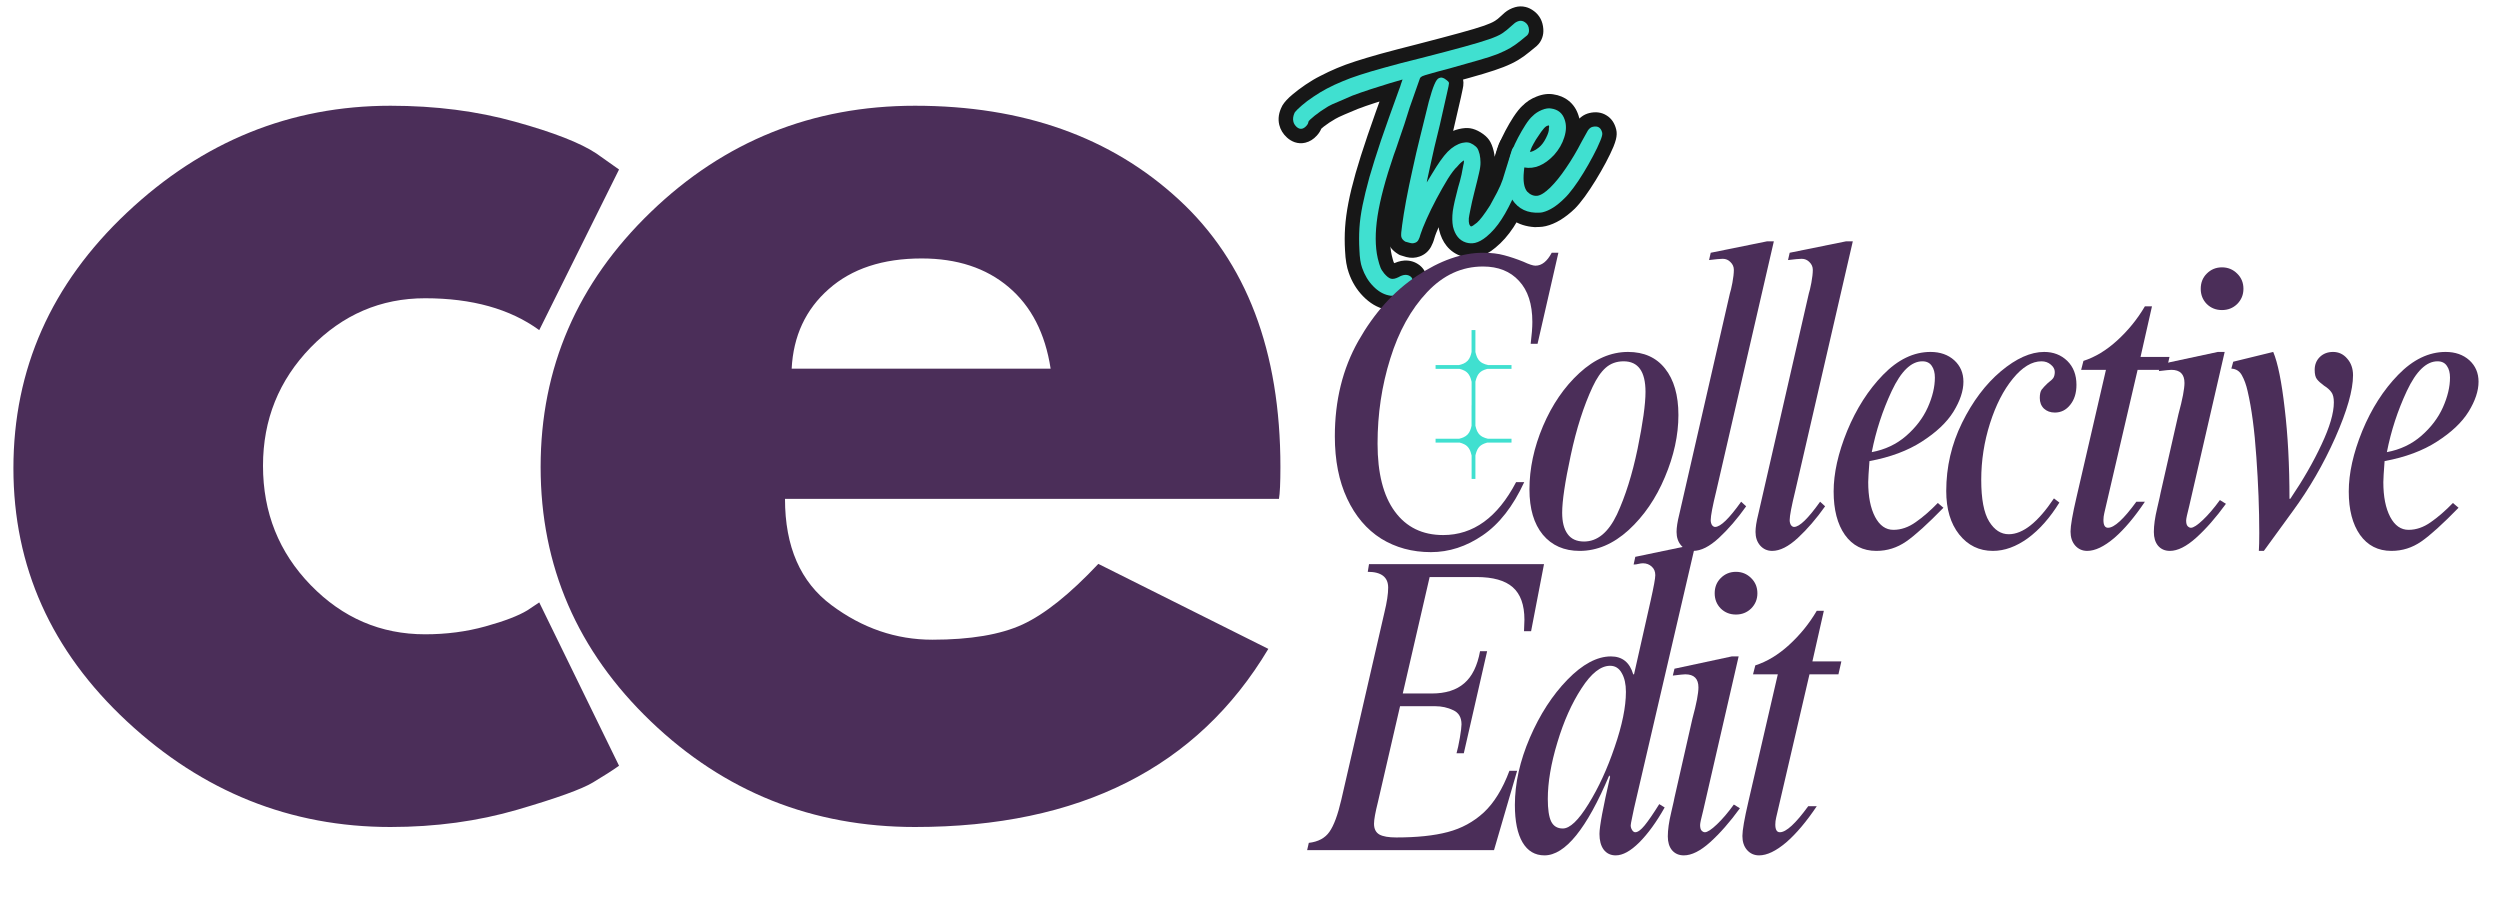
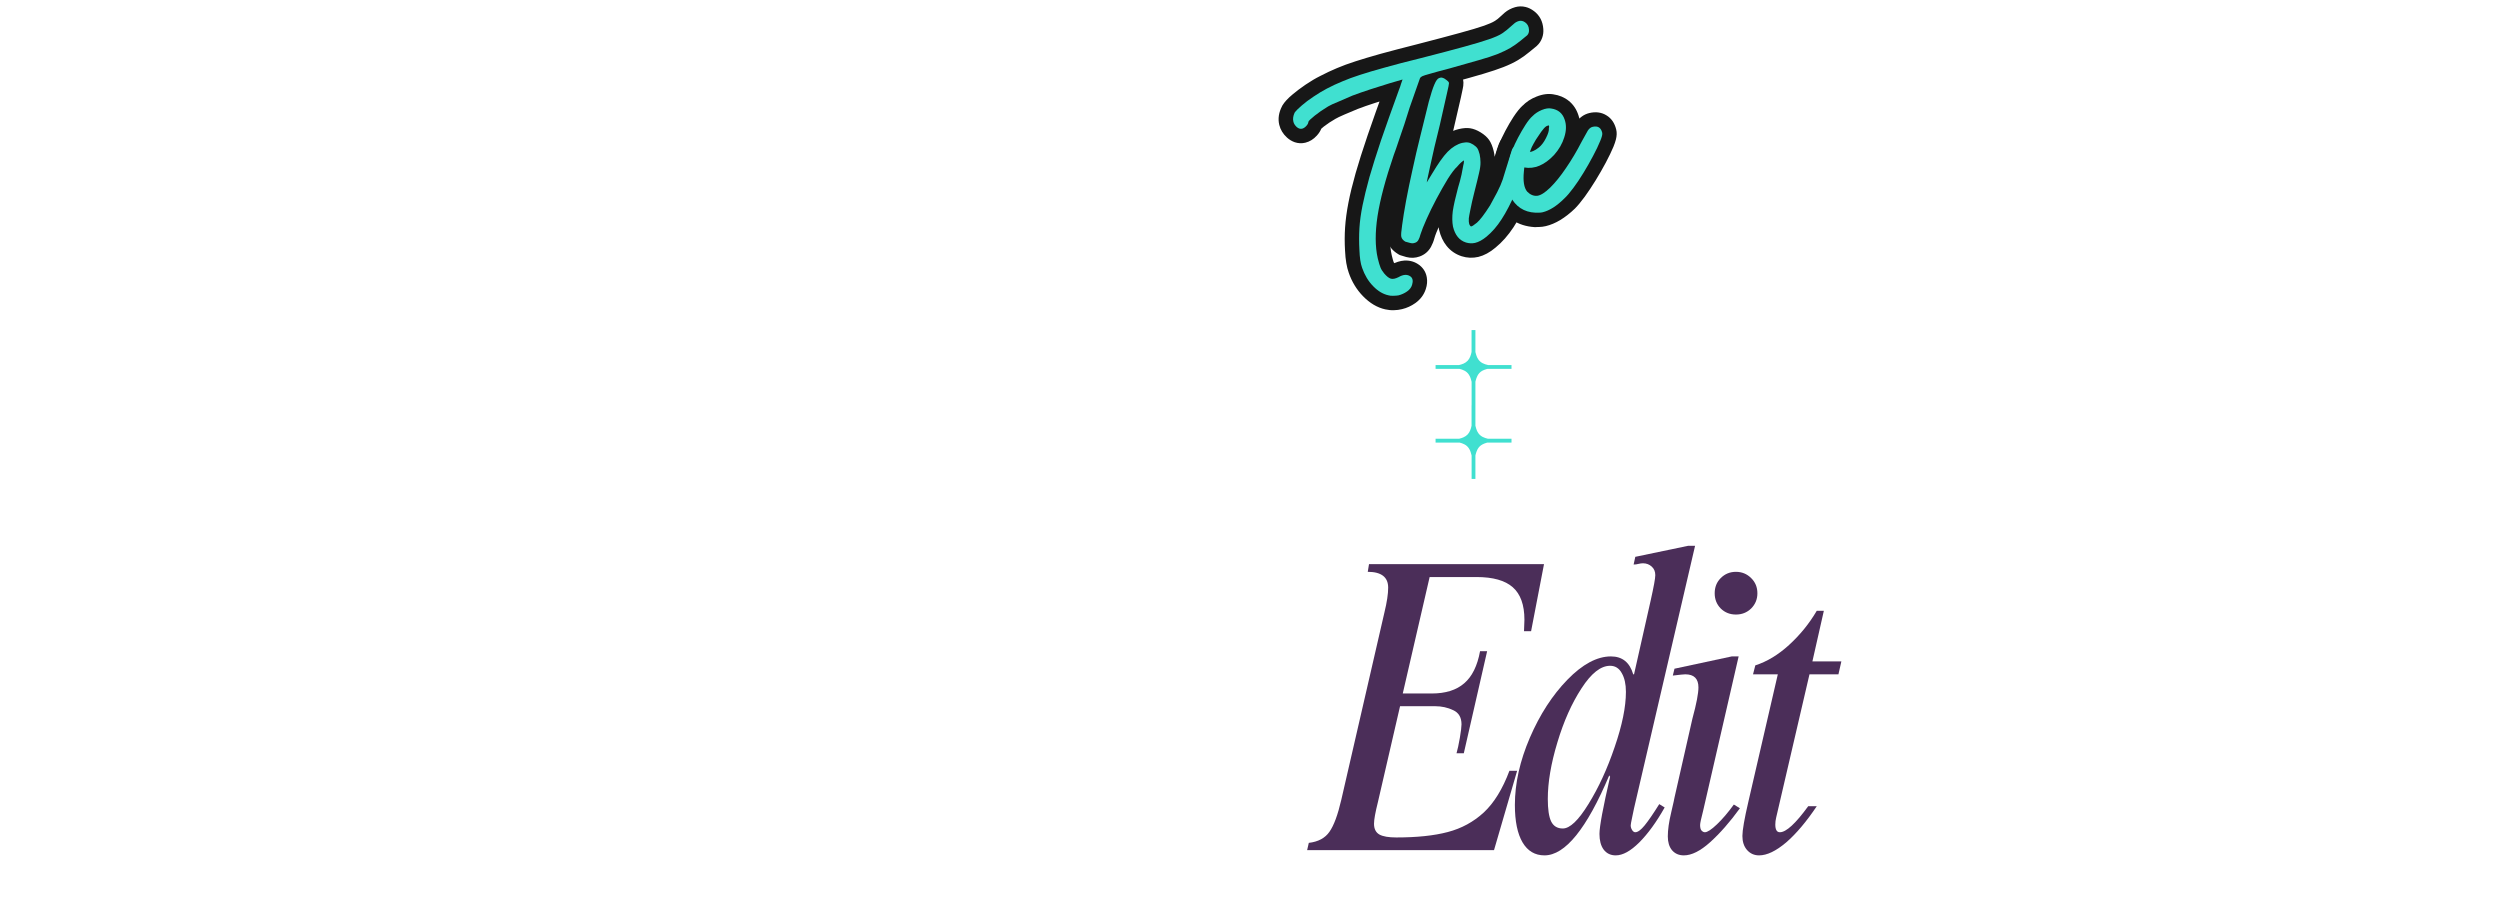
<svg xmlns="http://www.w3.org/2000/svg" width="250" zoomAndPan="magnify" viewBox="0 0 187.5 67.5" height="90" preserveAspectRatio="xMidYMid meet" version="1.0">
  <defs>
    <g />
    <clipPath id="aa0460ada7">
      <rect x="0" width="32" y="0" height="29" />
    </clipPath>
    <clipPath id="264ca43cae">
-       <path d="M 98 17 L 186.562 17 L 186.562 51 L 98 51 Z M 98 17 " clip-rule="nonzero" />
-     </clipPath>
+       </clipPath>
    <clipPath id="3de3deef68">
      <rect x="0" width="89" y="0" height="34" />
    </clipPath>
    <clipPath id="65240615b3">
-       <path d="M 0.441 0 L 97 0 L 97 67.004 L 0.441 67.004 Z M 0.441 0 " clip-rule="nonzero" />
-     </clipPath>
+       </clipPath>
    <clipPath id="a9e08a9361">
      <path d="M 40 7 L 96.688 7 L 96.688 63 L 40 63 Z M 40 7 " clip-rule="nonzero" />
    </clipPath>
    <clipPath id="911ab74c76">
      <rect x="0" width="97" y="0" height="68" />
    </clipPath>
    <clipPath id="1ae1ff43ae">
      <path d="M 107.41 24.754 L 113.363 24.754 L 113.363 35.922 L 107.41 35.922 Z M 107.41 24.754 " clip-rule="nonzero" />
    </clipPath>
    <clipPath id="57380d3a28">
      <path d="M 97 40 L 139 40 L 139 67.004 L 97 67.004 Z M 97 40 " clip-rule="nonzero" />
    </clipPath>
    <clipPath id="7773c5fe12">
      <path d="M 16 0.738 L 31 0.738 L 31 25 L 16 25 Z M 16 0.738 " clip-rule="nonzero" />
    </clipPath>
    <clipPath id="52f3cf8647">
      <path d="M 33 5 L 41.379 5 L 41.379 25 L 33 25 Z M 33 5 " clip-rule="nonzero" />
    </clipPath>
    <clipPath id="9e8adf4dfa">
      <rect x="0" width="42" y="0" height="28" />
    </clipPath>
  </defs>
  <g transform="matrix(1, 0, 0, 1, 93, 0)">
    <g clip-path="url(#aa0460ada7)">
      <g fill="#171717" fill-opacity="1">
        <g transform="translate(6.347, 19.839)">
          <g>
            <path d="M 15.691 -19.016 C 16.125 -18.691 16.363 -18.238 16.402 -17.66 C 16.418 -17.43 16.391 -17.211 16.316 -17.004 C 16.234 -16.77 16.102 -16.57 15.918 -16.402 L 15.895 -16.379 L 15.359 -15.941 C 15.09 -15.715 14.805 -15.512 14.504 -15.332 C 14.199 -15.148 13.832 -14.973 13.402 -14.805 C 13 -14.648 12.496 -14.48 11.883 -14.297 C 11.289 -14.121 10.539 -13.91 9.633 -13.664 C 8.984 -13.492 8.516 -13.367 8.219 -13.285 C 7.977 -13.215 7.836 -13.172 7.801 -13.156 C 7.906 -13.203 7.996 -13.293 8.078 -13.426 L 7.16 -13.988 L 8.148 -13.559 C 8.133 -13.523 8.051 -13.301 7.91 -12.895 C 7.762 -12.469 7.594 -11.977 7.406 -11.418 L 7 -10.203 L 6.57 -8.914 C 6.426 -8.492 6.301 -8.137 6.195 -7.848 L 5.184 -8.223 L 6.207 -7.879 C 5.617 -6.129 5.227 -4.664 5.043 -3.484 C 4.867 -2.375 4.863 -1.449 5.031 -0.703 C 5.098 -0.43 5.145 -0.258 5.176 -0.18 C 5.184 -0.156 5.223 -0.105 5.285 -0.031 C 5.328 0.02 5.367 0.055 5.398 0.078 C 5.375 0.062 5.332 0.043 5.277 0.027 C 5.184 0 5.098 -0.008 5.02 0.008 C 5.016 0.008 5.008 0.008 5.004 0.008 C 5.016 0.004 5.031 0 5.051 -0.012 L 5.523 0.957 L 4.992 0.02 C 5.328 -0.172 5.66 -0.277 5.98 -0.297 C 6.402 -0.32 6.777 -0.207 7.109 0.043 L 7.148 0.074 C 7.43 0.309 7.605 0.609 7.664 0.973 C 7.711 1.246 7.688 1.539 7.586 1.844 C 7.449 2.266 7.188 2.617 6.805 2.891 C 6.496 3.109 6.164 3.262 5.801 3.348 C 5.609 3.395 5.406 3.422 5.199 3.426 C 4.977 3.434 4.758 3.41 4.547 3.363 C 3.945 3.23 3.387 2.898 2.871 2.367 C 2.395 1.875 2.039 1.289 1.805 0.605 L 2.824 0.254 L 1.812 0.625 C 1.656 0.199 1.562 -0.359 1.531 -1.043 C 1.496 -1.629 1.496 -2.211 1.535 -2.785 C 1.574 -3.355 1.656 -3.977 1.785 -4.637 C 1.91 -5.289 2.09 -6.023 2.324 -6.848 C 2.555 -7.656 2.855 -8.602 3.223 -9.684 C 3.59 -10.754 4.039 -12.02 4.566 -13.473 L 4.574 -13.496 L 4.586 -13.52 C 4.641 -13.656 4.688 -13.773 4.715 -13.871 C 4.754 -14.004 4.789 -14.109 4.812 -14.188 L 5.84 -13.863 L 6.09 -12.816 C 5.91 -12.773 5.609 -12.688 5.184 -12.559 C 4.742 -12.426 4.273 -12.277 3.77 -12.117 C 3.277 -11.957 2.852 -11.809 2.484 -11.668 C 2.168 -11.539 1.836 -11.398 1.48 -11.246 C 1.156 -11.105 0.934 -11 0.812 -10.926 C 0.469 -10.73 0.176 -10.535 -0.07 -10.34 C -0.191 -10.242 -0.281 -10.168 -0.34 -10.109 C -0.352 -10.102 -0.359 -10.094 -0.363 -10.09 C -0.324 -10.133 -0.289 -10.191 -0.258 -10.258 L -1.234 -10.715 L -0.16 -10.816 C -0.121 -10.406 -0.262 -10.023 -0.582 -9.672 C -0.836 -9.391 -1.125 -9.215 -1.445 -9.137 C -1.715 -9.07 -1.98 -9.086 -2.242 -9.172 C -2.449 -9.246 -2.645 -9.359 -2.824 -9.523 C -3.121 -9.793 -3.312 -10.109 -3.402 -10.473 C -3.512 -10.934 -3.441 -11.402 -3.191 -11.879 L -3.176 -11.914 L -3.156 -11.945 C -3.004 -12.195 -2.754 -12.465 -2.406 -12.754 C -2.121 -12.996 -1.797 -13.238 -1.438 -13.484 C -1.062 -13.738 -0.691 -13.961 -0.32 -14.145 C 0.094 -14.359 0.508 -14.555 0.918 -14.727 C 1.328 -14.902 1.797 -15.074 2.32 -15.242 C 2.832 -15.41 3.461 -15.594 4.207 -15.805 C 4.949 -16.008 5.871 -16.25 6.98 -16.531 C 8.309 -16.875 9.371 -17.156 10.164 -17.375 C 10.938 -17.586 11.539 -17.766 11.965 -17.914 C 12.332 -18.047 12.598 -18.16 12.762 -18.266 C 12.926 -18.367 13.066 -18.48 13.191 -18.605 C 13.277 -18.691 13.383 -18.785 13.508 -18.891 C 13.73 -19.078 13.992 -19.215 14.289 -19.301 C 14.547 -19.375 14.809 -19.379 15.07 -19.316 C 15.293 -19.262 15.5 -19.16 15.699 -19.008 Z M 14.395 -17.293 C 14.434 -17.262 14.492 -17.238 14.559 -17.223 C 14.668 -17.195 14.773 -17.199 14.883 -17.227 C 14.875 -17.227 14.871 -17.223 14.867 -17.223 C 14.875 -17.227 14.883 -17.234 14.895 -17.242 C 14.809 -17.172 14.754 -17.121 14.727 -17.094 C 14.484 -16.852 14.215 -16.633 13.914 -16.445 C 13.613 -16.254 13.199 -16.066 12.672 -15.883 C 12.203 -15.719 11.555 -15.523 10.734 -15.297 C 9.93 -15.078 8.855 -14.793 7.508 -14.441 C 6.414 -14.164 5.508 -13.93 4.785 -13.727 C 4.066 -13.527 3.469 -13.352 2.988 -13.195 C 2.52 -13.043 2.109 -12.895 1.754 -12.742 C 1.398 -12.594 1.027 -12.418 0.641 -12.215 C 0.359 -12.074 0.07 -11.906 -0.219 -11.707 C -0.523 -11.5 -0.789 -11.297 -1.02 -11.105 C -1.188 -10.965 -1.289 -10.867 -1.32 -10.82 L -2.238 -11.383 L -1.281 -10.887 C -1.289 -10.871 -1.297 -10.855 -1.301 -10.844 C -1.301 -10.844 -1.301 -10.848 -1.297 -10.852 C -1.293 -10.887 -1.293 -10.93 -1.305 -10.973 C -1.32 -11.043 -1.344 -11.09 -1.375 -11.117 C -1.418 -11.156 -1.477 -11.188 -1.551 -11.215 C -1.68 -11.258 -1.812 -11.262 -1.945 -11.23 C -2.02 -11.215 -2.082 -11.188 -2.137 -11.152 C -2.156 -11.137 -2.172 -11.125 -2.176 -11.121 C -2.199 -11.094 -2.223 -11.059 -2.242 -11.008 C -2.297 -10.891 -2.32 -10.758 -2.305 -10.617 L -2.332 -10.91 L -2.207 -11.176 C -2.133 -11.336 -2.004 -11.504 -1.824 -11.672 C -1.719 -11.773 -1.586 -11.887 -1.414 -12.023 C -1.082 -12.289 -0.703 -12.543 -0.281 -12.781 C -0.082 -12.898 0.219 -13.047 0.625 -13.223 C 0.992 -13.383 1.355 -13.535 1.711 -13.676 C 2.113 -13.832 2.582 -13.996 3.109 -14.168 C 3.625 -14.332 4.109 -14.484 4.559 -14.621 C 5.027 -14.762 5.371 -14.859 5.59 -14.91 L 7.441 -15.352 L 6.867 -13.539 C 6.844 -13.465 6.812 -13.367 6.773 -13.238 C 6.727 -13.078 6.656 -12.895 6.574 -12.691 L 5.578 -13.105 L 6.59 -12.738 C 6.066 -11.297 5.625 -10.047 5.262 -8.988 C 4.906 -7.941 4.617 -7.031 4.395 -6.258 C 4.18 -5.496 4.012 -4.82 3.898 -4.23 C 3.789 -3.656 3.719 -3.125 3.684 -2.641 C 3.652 -2.156 3.652 -1.656 3.684 -1.133 C 3.703 -0.676 3.754 -0.336 3.836 -0.121 L 3.844 -0.098 C 3.973 0.285 4.168 0.605 4.422 0.867 C 4.633 1.09 4.84 1.223 5.039 1.266 C 5.066 1.27 5.102 1.273 5.141 1.273 C 5.199 1.27 5.254 1.266 5.301 1.254 C 5.391 1.23 5.473 1.195 5.551 1.137 C 5.559 1.133 5.562 1.129 5.566 1.125 C 5.566 1.125 5.566 1.129 5.562 1.129 C 5.551 1.145 5.543 1.16 5.539 1.18 C 5.539 1.176 5.539 1.172 5.539 1.172 C 5.539 1.18 5.539 1.188 5.535 1.195 C 5.531 1.238 5.535 1.281 5.543 1.332 C 5.57 1.492 5.645 1.625 5.773 1.73 L 6.461 0.902 L 5.809 1.762 C 5.902 1.832 6 1.863 6.109 1.855 C 6.129 1.855 6.141 1.852 6.145 1.852 C 6.121 1.859 6.094 1.871 6.055 1.895 L 6.027 1.91 L 5.996 1.926 C 5.516 2.16 5.07 2.215 4.66 2.09 C 4.316 1.988 3.977 1.742 3.637 1.355 C 3.426 1.105 3.273 0.863 3.18 0.629 C 3.105 0.449 3.023 0.164 2.93 -0.23 C 2.703 -1.246 2.699 -2.441 2.914 -3.82 C 3.121 -5.121 3.535 -6.703 4.164 -8.566 L 4.168 -8.582 L 4.176 -8.594 C 4.273 -8.863 4.391 -9.199 4.527 -9.602 L 4.957 -10.883 L 5.363 -12.098 C 5.555 -12.668 5.727 -13.172 5.879 -13.605 C 6.035 -14.059 6.133 -14.332 6.172 -14.418 L 6.203 -14.488 L 6.242 -14.551 C 6.383 -14.781 6.594 -14.965 6.875 -15.098 C 7.016 -15.168 7.27 -15.25 7.629 -15.355 C 7.941 -15.445 8.422 -15.574 9.07 -15.742 C 9.961 -15.984 10.691 -16.188 11.266 -16.359 C 11.824 -16.527 12.273 -16.68 12.621 -16.812 C 12.938 -16.938 13.195 -17.059 13.395 -17.18 C 13.598 -17.301 13.797 -17.445 13.996 -17.613 L 14.508 -18.031 L 15.191 -17.195 L 14.461 -17.988 C 14.383 -17.914 14.324 -17.828 14.285 -17.723 C 14.262 -17.648 14.25 -17.578 14.254 -17.512 C 14.254 -17.492 14.266 -17.469 14.281 -17.434 C 14.309 -17.375 14.352 -17.328 14.402 -17.289 Z M 14.395 -17.293 " />
          </g>
        </g>
      </g>
      <g fill="#171717" fill-opacity="1">
        <g transform="translate(13.849, 18.045)">
          <g>
            <path d="M 8.539 -7.367 C 8.633 -7.168 8.688 -6.934 8.691 -6.664 C 8.695 -6.492 8.684 -6.297 8.652 -6.07 C 8.602 -5.676 8.504 -5.234 8.359 -4.742 C 8.223 -4.262 8.055 -3.793 7.855 -3.328 C 7.445 -2.359 7.047 -1.586 6.668 -1.008 C 6.262 -0.391 5.809 0.121 5.312 0.527 C 4.887 0.887 4.457 1.117 4.027 1.223 C 3.605 1.32 3.188 1.305 2.77 1.172 C 2.312 1.02 1.938 0.762 1.645 0.395 C 1.383 0.07 1.195 -0.332 1.082 -0.809 L 1.074 -0.848 C 0.984 -1.297 0.973 -1.793 1.043 -2.332 C 1.102 -2.82 1.246 -3.461 1.48 -4.258 C 1.562 -4.555 1.637 -4.867 1.703 -5.188 C 1.773 -5.508 1.816 -5.727 1.836 -5.848 L 1.84 -5.895 L 1.852 -5.938 C 1.855 -5.961 1.859 -5.98 1.863 -6.004 C 1.867 -6.047 1.871 -6.086 1.875 -6.113 L 2.949 -6.02 L 3.445 -5.066 C 3.473 -5.078 3.492 -5.09 3.508 -5.102 C 3.496 -5.094 3.477 -5.078 3.457 -5.059 C 3.391 -5 3.305 -4.918 3.199 -4.809 C 3.07 -4.68 2.895 -4.426 2.664 -4.051 C 2.398 -3.625 2.129 -3.152 1.852 -2.637 C 1.574 -2.125 1.332 -1.637 1.121 -1.172 C 0.926 -0.734 0.793 -0.406 0.734 -0.188 C 0.668 0.062 0.578 0.281 0.473 0.473 C 0.277 0.82 -0.008 1.059 -0.375 1.191 C -0.699 1.309 -1.031 1.32 -1.371 1.234 C -1.535 1.191 -1.68 1.148 -1.809 1.102 L -1.906 1.062 L -1.996 1.008 C -2.434 0.742 -2.699 0.395 -2.801 -0.027 C -2.859 -0.277 -2.848 -0.711 -2.766 -1.332 C -2.695 -1.836 -2.59 -2.461 -2.449 -3.199 C -2.312 -3.934 -2.148 -4.723 -1.961 -5.574 C -1.773 -6.418 -1.578 -7.258 -1.379 -8.082 C -1.109 -9.211 -0.895 -10.082 -0.727 -10.703 C -0.547 -11.363 -0.391 -11.848 -0.258 -12.156 C -0.016 -12.703 0.316 -13.051 0.742 -13.199 L 1.094 -12.18 L 0.527 -13.094 C 0.879 -13.316 1.254 -13.363 1.645 -13.238 C 1.805 -13.188 1.945 -13.125 2.07 -13.051 L 1.508 -12.133 L 1.754 -13.18 C 1.914 -13.145 2.09 -13.059 2.285 -12.926 C 2.598 -12.711 2.797 -12.43 2.883 -12.078 C 2.914 -11.938 2.918 -11.777 2.895 -11.602 C 2.887 -11.543 2.875 -11.469 2.855 -11.379 C 2.828 -11.227 2.781 -11.016 2.719 -10.738 L 2.184 -8.426 C 2.047 -7.867 1.914 -7.312 1.789 -6.766 C 1.66 -6.219 1.551 -5.734 1.457 -5.309 C 1.363 -4.887 1.301 -4.578 1.262 -4.395 L 1.215 -4.156 L 0.16 -4.363 L -0.77 -4.906 L -0.395 -5.547 C 0.129 -6.402 0.59 -7.027 0.98 -7.426 C 1.457 -7.914 1.984 -8.227 2.555 -8.363 C 2.879 -8.441 3.16 -8.461 3.406 -8.426 C 3.66 -8.387 3.926 -8.285 4.199 -8.117 C 4.473 -7.949 4.688 -7.758 4.836 -7.547 C 4.977 -7.344 5.09 -7.07 5.176 -6.723 C 5.242 -6.438 5.277 -6.152 5.273 -5.863 C 5.27 -5.594 5.223 -5.254 5.137 -4.844 C 5.059 -4.48 4.93 -3.977 4.754 -3.324 L 3.715 -3.609 L 4.762 -3.352 C 4.648 -2.902 4.559 -2.5 4.484 -2.152 C 4.422 -1.848 4.391 -1.672 4.387 -1.629 C 4.387 -1.582 4.387 -1.543 4.387 -1.52 C 4.387 -1.543 4.375 -1.578 4.359 -1.621 C 4.355 -1.633 4.348 -1.648 4.332 -1.672 C 4.258 -1.793 4.156 -1.895 4.023 -1.977 L 3.461 -1.059 L 3.617 -2.125 C 3.449 -2.148 3.293 -2.133 3.148 -2.078 C 3.113 -2.066 3.082 -2.051 3.062 -2.039 C 3.094 -2.059 3.148 -2.102 3.227 -2.168 C 3.379 -2.301 3.629 -2.648 3.977 -3.211 C 4.133 -3.461 4.297 -3.766 4.473 -4.121 C 4.645 -4.473 4.777 -4.758 4.859 -4.973 L 5.863 -4.586 L 4.844 -4.93 C 4.879 -5.043 4.934 -5.207 5 -5.434 L 5.219 -6.18 C 5.301 -6.453 5.375 -6.691 5.441 -6.902 C 5.535 -7.18 5.613 -7.371 5.676 -7.477 L 5.699 -7.516 L 5.727 -7.551 C 5.895 -7.781 6.098 -7.957 6.332 -8.078 C 6.586 -8.211 6.855 -8.27 7.148 -8.262 L 7.188 -8.262 C 7.469 -8.242 7.727 -8.16 7.961 -8.008 C 8.168 -7.871 8.344 -7.691 8.484 -7.461 L 8.516 -7.414 Z M 6.602 -6.422 L 7.57 -6.895 L 6.656 -6.324 C 6.684 -6.281 6.727 -6.242 6.785 -6.203 C 6.867 -6.148 6.957 -6.117 7.051 -6.113 L 7.121 -7.188 L 7.094 -6.109 C 7.172 -6.109 7.25 -6.129 7.328 -6.168 C 7.387 -6.199 7.434 -6.234 7.461 -6.277 L 6.594 -6.914 L 7.512 -6.352 C 7.535 -6.387 7.555 -6.422 7.566 -6.453 C 7.566 -6.449 7.562 -6.441 7.559 -6.43 C 7.543 -6.383 7.52 -6.316 7.488 -6.23 C 7.43 -6.043 7.359 -5.82 7.285 -5.566 L 7.062 -4.812 C 6.988 -4.566 6.93 -4.379 6.887 -4.246 L 6.871 -4.199 C 6.762 -3.922 6.605 -3.574 6.402 -3.164 C 6.199 -2.75 6 -2.391 5.812 -2.082 C 5.348 -1.328 4.953 -0.809 4.629 -0.531 C 4.469 -0.395 4.324 -0.285 4.199 -0.211 C 3.898 -0.023 3.598 0.051 3.305 0.008 L 3.086 -0.027 L 2.895 -0.141 C 2.656 -0.289 2.473 -0.523 2.348 -0.848 C 2.258 -1.082 2.219 -1.375 2.234 -1.727 C 2.242 -1.883 2.289 -2.172 2.375 -2.59 C 2.453 -2.965 2.551 -3.391 2.668 -3.867 L 2.672 -3.879 L 2.676 -3.895 C 2.844 -4.504 2.961 -4.973 3.031 -5.293 C 3.086 -5.566 3.117 -5.762 3.117 -5.887 C 3.121 -5.996 3.105 -6.105 3.078 -6.223 C 3.066 -6.281 3.051 -6.332 3.039 -6.363 C 3.047 -6.348 3.059 -6.324 3.074 -6.305 C 3.094 -6.277 3.113 -6.254 3.129 -6.242 C 3.117 -6.25 3.098 -6.266 3.074 -6.281 C 3.047 -6.297 3.027 -6.305 3.016 -6.312 C 3.035 -6.305 3.059 -6.297 3.094 -6.293 C 3.125 -6.289 3.148 -6.285 3.16 -6.289 C 3.137 -6.285 3.102 -6.277 3.059 -6.27 C 2.887 -6.227 2.707 -6.109 2.516 -5.918 C 2.238 -5.637 1.891 -5.148 1.461 -4.453 L 1.09 -3.816 L -0.898 -4.566 L -0.848 -4.816 C -0.809 -5.016 -0.742 -5.332 -0.648 -5.77 C -0.551 -6.203 -0.441 -6.699 -0.309 -7.254 C -0.18 -7.809 -0.051 -8.363 0.086 -8.91 L 0.617 -11.215 C 0.676 -11.469 0.715 -11.66 0.742 -11.793 C 0.754 -11.844 0.758 -11.883 0.762 -11.902 C 0.75 -11.809 0.758 -11.699 0.785 -11.578 C 0.832 -11.387 0.926 -11.242 1.07 -11.145 C 1.055 -11.156 1.047 -11.164 1.043 -11.164 C 1.105 -11.129 1.18 -11.102 1.266 -11.082 L 1.094 -11.121 L 0.945 -11.215 C 0.965 -11.203 0.98 -11.191 0.996 -11.188 L 0.996 -11.184 C 1.113 -11.148 1.234 -11.137 1.363 -11.156 C 1.473 -11.172 1.574 -11.207 1.664 -11.266 L 1.562 -11.203 L 1.449 -11.164 C 1.578 -11.207 1.68 -11.273 1.746 -11.359 C 1.75 -11.363 1.754 -11.367 1.758 -11.371 C 1.754 -11.371 1.754 -11.367 1.75 -11.363 C 1.742 -11.344 1.73 -11.32 1.715 -11.289 C 1.625 -11.082 1.504 -10.699 1.355 -10.141 C 1.191 -9.543 0.98 -8.688 0.715 -7.578 C 0.52 -6.766 0.328 -5.941 0.145 -5.109 C -0.039 -4.281 -0.199 -3.512 -0.336 -2.801 C -0.469 -2.098 -0.566 -1.512 -0.629 -1.043 C -0.66 -0.824 -0.68 -0.652 -0.688 -0.527 C -0.688 -0.48 -0.691 -0.449 -0.688 -0.426 C -0.691 -0.449 -0.695 -0.484 -0.707 -0.527 C -0.73 -0.633 -0.773 -0.723 -0.84 -0.793 C -0.852 -0.809 -0.867 -0.824 -0.879 -0.832 C -0.879 -0.832 -0.879 -0.836 -0.879 -0.836 C -0.879 -0.832 -0.875 -0.832 -0.871 -0.828 L -1.434 0.09 L -1.062 -0.922 C -1.004 -0.898 -0.926 -0.875 -0.836 -0.852 C -0.922 -0.875 -1.012 -0.871 -1.102 -0.836 C -1.238 -0.789 -1.34 -0.703 -1.406 -0.586 C -1.387 -0.621 -1.363 -0.68 -1.34 -0.766 C -1.25 -1.09 -1.082 -1.52 -0.84 -2.059 C -0.609 -2.57 -0.344 -3.105 -0.043 -3.66 C 0.254 -4.211 0.543 -4.715 0.828 -5.18 C 1.141 -5.691 1.418 -6.07 1.652 -6.309 C 1.797 -6.457 1.922 -6.578 2.027 -6.672 C 2.184 -6.809 2.324 -6.91 2.449 -6.977 L 4.191 -7.883 L 4.02 -5.926 C 4.016 -5.871 4.008 -5.809 4 -5.734 C 3.988 -5.641 3.973 -5.543 3.949 -5.449 L 2.898 -5.691 L 3.965 -5.535 C 3.941 -5.367 3.891 -5.102 3.812 -4.738 C 3.734 -4.379 3.645 -4.016 3.547 -3.652 C 3.348 -2.969 3.223 -2.441 3.18 -2.07 C 3.141 -1.758 3.145 -1.488 3.188 -1.266 L 2.129 -1.059 L 3.18 -1.309 C 3.238 -1.059 3.316 -0.914 3.418 -0.883 C 3.457 -0.867 3.492 -0.867 3.523 -0.875 C 3.625 -0.898 3.766 -0.988 3.949 -1.137 C 4.273 -1.406 4.582 -1.758 4.867 -2.191 C 5.176 -2.664 5.512 -3.324 5.875 -4.172 C 6.039 -4.555 6.176 -4.945 6.293 -5.344 C 6.406 -5.73 6.48 -6.066 6.516 -6.352 C 6.531 -6.469 6.539 -6.555 6.539 -6.613 C 6.539 -6.617 6.539 -6.621 6.539 -6.621 C 6.539 -6.617 6.539 -6.609 6.543 -6.598 C 6.551 -6.543 6.57 -6.484 6.602 -6.422 Z M 6.602 -6.422 " />
          </g>
        </g>
      </g>
      <g fill="#171717" fill-opacity="1">
        <g transform="translate(21.431, 16.232)">
          <g>
            <path d="M 4.77 -7.754 C 5.25 -7.867 5.68 -7.812 6.051 -7.582 C 6.426 -7.355 6.668 -7 6.785 -6.516 C 6.84 -6.293 6.832 -6.043 6.762 -5.77 C 6.723 -5.613 6.66 -5.43 6.578 -5.227 C 6.434 -4.883 6.242 -4.484 6.004 -4.035 C 5.77 -3.598 5.516 -3.152 5.242 -2.707 C 4.961 -2.254 4.691 -1.844 4.426 -1.48 C 4.141 -1.09 3.891 -0.793 3.68 -0.582 C 2.949 0.117 2.227 0.555 1.504 0.727 C 1.332 0.77 1.156 0.789 0.984 0.793 C 0.914 0.793 0.852 0.793 0.789 0.797 L 0.723 0.805 L 0.652 0.801 C 0.031 0.762 -0.52 0.586 -0.996 0.27 C -1.469 -0.047 -1.844 -0.484 -2.129 -1.047 C -2.41 -1.629 -2.531 -2.316 -2.496 -3.117 C -2.461 -3.848 -2.301 -4.598 -2.012 -5.371 C -1.895 -5.688 -1.734 -6.039 -1.531 -6.418 C -1.34 -6.785 -1.133 -7.133 -0.922 -7.461 C -0.672 -7.84 -0.438 -8.129 -0.219 -8.328 L 0.5 -7.523 L -0.277 -8.266 C 0.023 -8.582 0.383 -8.824 0.809 -8.988 C 1.281 -9.176 1.719 -9.227 2.117 -9.148 L 1.906 -8.09 L 2.051 -9.16 C 2.512 -9.094 2.906 -8.93 3.23 -8.664 C 3.566 -8.395 3.805 -8.035 3.949 -7.594 C 4.16 -6.996 4.152 -6.34 3.93 -5.625 C 3.734 -4.988 3.391 -4.402 2.902 -3.867 C 2.441 -3.371 1.953 -3.016 1.441 -2.801 C 0.875 -2.562 0.293 -2.496 -0.305 -2.602 L -0.117 -3.664 L 0.953 -3.547 L 0.922 -3.242 C 0.898 -2.992 0.898 -2.793 0.93 -2.641 C 0.938 -2.598 0.945 -2.566 0.953 -2.547 C 0.949 -2.555 0.941 -2.566 0.926 -2.582 C 0.941 -2.566 0.949 -2.559 0.949 -2.559 C 0.938 -2.566 0.926 -2.574 0.91 -2.582 C 0.863 -2.602 0.812 -2.609 0.766 -2.605 L 0.855 -1.535 L 0.711 -2.602 C 0.688 -2.598 0.672 -2.594 0.664 -2.59 C 0.68 -2.598 0.699 -2.609 0.727 -2.625 C 0.824 -2.688 0.941 -2.785 1.074 -2.922 C 1.406 -3.25 1.758 -3.691 2.133 -4.238 C 2.52 -4.809 2.891 -5.438 3.246 -6.121 C 3.473 -6.547 3.648 -6.855 3.777 -7.043 C 4.039 -7.422 4.367 -7.656 4.77 -7.754 Z M 5.27 -5.66 C 5.355 -5.68 5.426 -5.711 5.488 -5.762 C 5.52 -5.785 5.539 -5.805 5.551 -5.82 C 5.473 -5.703 5.34 -5.473 5.16 -5.129 C 4.762 -4.367 4.348 -3.668 3.914 -3.027 C 3.465 -2.367 3.023 -1.824 2.598 -1.395 C 2.047 -0.844 1.512 -0.535 1 -0.465 L 0.977 -0.465 L 0.949 -0.461 C 0.625 -0.434 0.316 -0.484 0.023 -0.617 C -0.242 -0.738 -0.477 -0.914 -0.68 -1.145 C -1.137 -1.656 -1.316 -2.434 -1.219 -3.477 L -1.062 -4.926 L 0.07 -4.723 C 0.465 -4.656 0.879 -4.855 1.312 -5.324 C 1.582 -5.617 1.77 -5.934 1.875 -6.266 C 1.953 -6.527 1.965 -6.746 1.902 -6.926 C 1.891 -6.957 1.883 -6.977 1.871 -6.992 L 1.871 -6.996 C 1.859 -7.004 1.82 -7.016 1.758 -7.023 L 1.727 -7.027 L 1.691 -7.035 C 1.711 -7.031 1.73 -7.031 1.742 -7.031 L 1.742 -7.027 C 1.707 -7.023 1.656 -7.008 1.594 -6.984 C 1.465 -6.934 1.359 -6.867 1.281 -6.781 L 1.219 -6.719 C 1.137 -6.648 1.027 -6.504 0.883 -6.285 C 0.707 -6.012 0.535 -5.719 0.371 -5.41 C 0.215 -5.113 0.094 -4.848 0.004 -4.613 C -0.203 -4.055 -0.32 -3.523 -0.344 -3.02 C -0.363 -2.582 -0.316 -2.25 -0.207 -2.02 C -0.094 -1.793 0.043 -1.629 0.199 -1.523 C 0.352 -1.422 0.543 -1.363 0.777 -1.352 L 0.715 -0.277 L 0.641 -1.352 C 0.746 -1.359 0.855 -1.363 0.969 -1.363 C 0.977 -1.363 0.988 -1.363 1 -1.367 C 1.344 -1.449 1.734 -1.703 2.172 -2.121 C 2.301 -2.25 2.473 -2.457 2.684 -2.75 C 2.918 -3.07 3.156 -3.43 3.406 -3.832 C 3.656 -4.242 3.891 -4.648 4.102 -5.047 C 4.309 -5.438 4.469 -5.77 4.586 -6.051 C 4.629 -6.156 4.66 -6.234 4.672 -6.289 C 4.672 -6.281 4.668 -6.27 4.668 -6.258 C 4.66 -6.18 4.668 -6.102 4.691 -6.016 C 4.695 -6 4.707 -5.973 4.727 -5.941 C 4.773 -5.863 4.84 -5.801 4.926 -5.746 C 5.012 -5.695 5.098 -5.664 5.188 -5.656 C 5.227 -5.652 5.254 -5.652 5.27 -5.66 Z M 1.688 -5.211 C 1.578 -5.027 1.488 -4.871 1.426 -4.738 C 1.367 -4.617 1.336 -4.543 1.324 -4.516 L 0.297 -4.84 L 0.309 -5.914 C 0.234 -5.918 0.172 -5.91 0.117 -5.895 C 0.121 -5.895 0.133 -5.898 0.156 -5.91 C 0.184 -5.922 0.238 -5.957 0.312 -6.016 C 0.391 -6.078 0.477 -6.199 0.57 -6.379 C 0.621 -6.477 0.656 -6.555 0.676 -6.613 C 0.676 -6.621 0.68 -6.625 0.68 -6.629 C 0.68 -6.629 0.68 -6.625 0.676 -6.625 C 0.676 -6.598 0.672 -6.566 0.676 -6.531 L 0.668 -6.656 L 0.684 -6.777 C 0.684 -6.781 0.684 -6.781 0.684 -6.781 C 0.684 -6.777 0.684 -6.77 0.684 -6.758 C 0.68 -6.684 0.688 -6.602 0.707 -6.52 L 0.695 -6.578 L 1.742 -6.828 L 1.992 -5.781 L 1.922 -5.766 C 1.977 -5.777 2.016 -5.793 2.043 -5.805 C 2.102 -5.836 2.137 -5.859 2.156 -5.879 C 2.125 -5.848 2.09 -5.801 2.043 -5.734 C 1.902 -5.543 1.785 -5.371 1.688 -5.211 Z M -0.148 -6.336 C -0.023 -6.543 0.125 -6.762 0.293 -6.996 C 0.547 -7.344 0.801 -7.586 1.051 -7.719 C 1.18 -7.785 1.301 -7.832 1.422 -7.859 L 2.539 -8.129 L 2.805 -7.02 C 2.844 -6.859 2.848 -6.672 2.816 -6.465 L 1.75 -6.621 L 2.824 -6.707 C 2.855 -6.32 2.742 -5.879 2.48 -5.383 C 2.246 -4.934 1.969 -4.582 1.645 -4.324 C 1.414 -4.141 1.191 -4.004 0.977 -3.918 C 0.719 -3.812 0.488 -3.758 0.289 -3.762 L -1.168 -3.777 L -0.73 -5.164 C -0.688 -5.285 -0.617 -5.453 -0.52 -5.668 C -0.422 -5.867 -0.297 -6.09 -0.148 -6.336 Z M -0.148 -6.336 " />
          </g>
        </g>
      </g>
      <g fill="#40e0d0" fill-opacity="1">
        <g transform="translate(6.347, 19.839)">
          <g>
            <path d="M 15.047 -18.156 C 15.223 -18.031 15.316 -17.844 15.328 -17.594 C 15.336 -17.426 15.289 -17.289 15.188 -17.188 L 14.672 -16.766 C 14.441 -16.578 14.195 -16.406 13.938 -16.25 C 13.688 -16.102 13.375 -15.953 13 -15.797 C 12.625 -15.648 12.145 -15.492 11.562 -15.328 C 10.988 -15.16 10.254 -14.953 9.359 -14.703 C 8.711 -14.535 8.234 -14.406 7.922 -14.312 C 7.609 -14.227 7.41 -14.164 7.328 -14.125 C 7.242 -14.082 7.188 -14.035 7.156 -13.984 C 7.133 -13.922 7.047 -13.672 6.891 -13.234 C 6.742 -12.805 6.57 -12.316 6.375 -11.766 C 6.258 -11.391 6.129 -10.977 5.984 -10.531 C 5.836 -10.094 5.691 -9.664 5.547 -9.25 C 5.41 -8.832 5.289 -8.488 5.188 -8.219 C 4.57 -6.414 4.164 -4.891 3.969 -3.641 C 3.781 -2.398 3.785 -1.344 3.984 -0.469 C 4.066 -0.133 4.133 0.094 4.188 0.219 C 4.238 0.352 4.332 0.504 4.469 0.672 C 4.656 0.891 4.82 1.02 4.969 1.062 C 5.113 1.102 5.301 1.066 5.531 0.953 C 5.906 0.734 6.211 0.719 6.453 0.906 C 6.609 1.031 6.645 1.234 6.562 1.516 C 6.508 1.711 6.383 1.879 6.188 2.016 C 6 2.148 5.785 2.25 5.547 2.312 C 5.43 2.332 5.301 2.344 5.156 2.344 C 5.02 2.352 4.898 2.344 4.797 2.312 C 4.391 2.227 4.004 2 3.641 1.625 C 3.273 1.25 3 0.789 2.812 0.25 C 2.695 -0.07 2.629 -0.52 2.609 -1.094 C 2.578 -1.645 2.578 -2.188 2.609 -2.719 C 2.641 -3.25 2.719 -3.82 2.844 -4.438 C 2.969 -5.051 3.141 -5.754 3.359 -6.547 C 3.586 -7.336 3.879 -8.266 4.234 -9.328 C 4.598 -10.391 5.047 -11.648 5.578 -13.109 C 5.648 -13.285 5.703 -13.438 5.734 -13.562 C 5.773 -13.688 5.812 -13.789 5.844 -13.875 C 5.645 -13.82 5.32 -13.727 4.875 -13.594 C 4.426 -13.457 3.945 -13.305 3.438 -13.141 C 2.926 -12.973 2.477 -12.816 2.094 -12.672 C 1.758 -12.523 1.41 -12.375 1.047 -12.219 C 0.68 -12.07 0.422 -11.953 0.266 -11.859 C -0.117 -11.629 -0.453 -11.398 -0.734 -11.172 C -1.023 -10.941 -1.188 -10.785 -1.219 -10.703 C -1.219 -10.609 -1.27 -10.504 -1.375 -10.391 C -1.488 -10.273 -1.594 -10.207 -1.688 -10.188 C -1.82 -10.156 -1.957 -10.195 -2.094 -10.312 C -2.227 -10.438 -2.312 -10.57 -2.344 -10.719 C -2.395 -10.914 -2.363 -11.141 -2.25 -11.391 C -2.145 -11.535 -1.961 -11.719 -1.703 -11.938 C -1.453 -12.156 -1.16 -12.375 -0.828 -12.594 C -0.492 -12.82 -0.164 -13.02 0.156 -13.188 C 0.551 -13.395 0.941 -13.578 1.328 -13.734 C 1.711 -13.898 2.148 -14.062 2.641 -14.219 C 3.141 -14.383 3.754 -14.566 4.484 -14.766 C 5.211 -14.973 6.129 -15.211 7.234 -15.484 C 8.578 -15.828 9.645 -16.109 10.438 -16.328 C 11.238 -16.547 11.863 -16.734 12.312 -16.891 C 12.77 -17.047 13.109 -17.195 13.328 -17.344 C 13.555 -17.5 13.766 -17.664 13.953 -17.844 C 14.016 -17.895 14.098 -17.969 14.203 -18.062 C 14.305 -18.156 14.43 -18.223 14.578 -18.266 C 14.734 -18.305 14.891 -18.27 15.047 -18.156 Z M 15.047 -18.156 " />
          </g>
        </g>
      </g>
      <g fill="#40e0d0" fill-opacity="1">
        <g transform="translate(13.849, 18.045)">
          <g>
            <path d="M 7.578 -6.875 C 7.617 -6.781 7.617 -6.562 7.578 -6.219 C 7.535 -5.875 7.445 -5.477 7.312 -5.031 C 7.188 -4.594 7.039 -4.16 6.875 -3.734 C 6.477 -2.828 6.109 -2.113 5.766 -1.594 C 5.43 -1.07 5.055 -0.641 4.641 -0.297 C 4.336 -0.047 4.051 0.109 3.781 0.172 C 3.551 0.223 3.32 0.211 3.094 0.141 C 2.602 -0.016 2.281 -0.41 2.125 -1.047 C 2.062 -1.391 2.055 -1.773 2.109 -2.203 C 2.172 -2.629 2.301 -3.211 2.5 -3.953 C 2.602 -4.285 2.691 -4.617 2.766 -4.953 C 2.836 -5.297 2.883 -5.539 2.906 -5.688 C 2.926 -5.738 2.938 -5.797 2.938 -5.859 C 2.945 -5.922 2.953 -5.973 2.953 -6.016 C 2.898 -5.992 2.828 -5.941 2.734 -5.859 C 2.648 -5.785 2.551 -5.68 2.438 -5.547 C 2.25 -5.379 2.016 -5.07 1.734 -4.625 C 1.461 -4.176 1.18 -3.68 0.891 -3.141 C 0.609 -2.609 0.359 -2.098 0.141 -1.609 C -0.078 -1.117 -0.227 -0.738 -0.312 -0.469 C -0.352 -0.301 -0.406 -0.16 -0.469 -0.047 C -0.531 0.066 -0.625 0.141 -0.75 0.172 C -0.852 0.211 -0.973 0.211 -1.109 0.172 C -1.242 0.141 -1.359 0.109 -1.453 0.078 C -1.617 -0.023 -1.719 -0.145 -1.75 -0.281 C -1.781 -0.395 -1.758 -0.691 -1.688 -1.172 C -1.625 -1.66 -1.523 -2.27 -1.391 -3 C -1.254 -3.727 -1.094 -4.508 -0.906 -5.344 C -0.727 -6.176 -0.535 -7.004 -0.328 -7.828 C -0.055 -8.953 0.156 -9.816 0.312 -10.422 C 0.477 -11.023 0.617 -11.457 0.734 -11.719 C 0.848 -11.988 0.961 -12.145 1.078 -12.188 C 1.16 -12.227 1.238 -12.238 1.312 -12.219 C 1.395 -12.195 1.457 -12.172 1.5 -12.141 C 1.531 -12.117 1.586 -12.078 1.672 -12.016 C 1.754 -11.961 1.805 -11.898 1.828 -11.828 C 1.836 -11.785 1.781 -11.5 1.656 -10.969 C 1.539 -10.445 1.367 -9.688 1.141 -8.688 C 1.004 -8.125 0.867 -7.566 0.734 -7.016 C 0.609 -6.461 0.5 -5.973 0.406 -5.547 C 0.312 -5.117 0.242 -4.805 0.203 -4.609 L 0.156 -4.359 L 0.547 -5 C 1.004 -5.77 1.398 -6.328 1.734 -6.672 C 2.078 -7.016 2.438 -7.234 2.812 -7.328 C 3 -7.367 3.145 -7.379 3.25 -7.359 C 3.363 -7.348 3.492 -7.297 3.641 -7.203 C 3.785 -7.109 3.891 -7.016 3.953 -6.922 C 4.016 -6.828 4.07 -6.676 4.125 -6.469 C 4.164 -6.27 4.188 -6.07 4.188 -5.875 C 4.195 -5.676 4.16 -5.406 4.078 -5.062 C 4.004 -4.727 3.883 -4.238 3.719 -3.594 C 3.602 -3.133 3.508 -2.723 3.438 -2.359 C 3.363 -1.992 3.32 -1.766 3.312 -1.672 C 3.301 -1.484 3.312 -1.336 3.344 -1.234 C 3.383 -1.141 3.426 -1.082 3.469 -1.062 C 3.531 -1.051 3.68 -1.145 3.922 -1.344 C 4.16 -1.551 4.488 -1.984 4.906 -2.641 C 5.062 -2.922 5.238 -3.25 5.438 -3.625 C 5.633 -4.008 5.773 -4.332 5.859 -4.594 C 5.898 -4.707 5.953 -4.879 6.016 -5.109 C 6.086 -5.348 6.164 -5.598 6.25 -5.859 C 6.332 -6.129 6.406 -6.363 6.469 -6.562 C 6.531 -6.77 6.57 -6.883 6.594 -6.906 C 6.719 -7.094 6.895 -7.188 7.125 -7.188 C 7.301 -7.176 7.453 -7.07 7.578 -6.875 Z M 7.578 -6.875 " />
          </g>
        </g>
      </g>
      <g fill="#40e0d0" fill-opacity="1">
        <g transform="translate(21.431, 16.232)">
          <g>
            <path d="M 5.016 -6.719 C 5.398 -6.812 5.641 -6.664 5.734 -6.281 C 5.766 -6.164 5.711 -5.953 5.578 -5.641 C 5.453 -5.328 5.273 -4.957 5.047 -4.531 C 4.828 -4.113 4.586 -3.691 4.328 -3.266 C 4.066 -2.836 3.812 -2.457 3.562 -2.125 C 3.312 -1.789 3.094 -1.535 2.906 -1.359 C 2.332 -0.785 1.785 -0.438 1.266 -0.312 C 1.172 -0.289 1.07 -0.281 0.969 -0.281 C 0.875 -0.281 0.789 -0.281 0.719 -0.281 C -0.133 -0.32 -0.766 -0.738 -1.172 -1.531 C -1.359 -1.938 -1.438 -2.445 -1.406 -3.062 C -1.383 -3.688 -1.25 -4.332 -1 -5 C -0.895 -5.27 -0.754 -5.57 -0.578 -5.906 C -0.398 -6.25 -0.211 -6.57 -0.016 -6.875 C 0.18 -7.176 0.352 -7.391 0.5 -7.516 C 0.688 -7.711 0.922 -7.867 1.203 -7.984 C 1.484 -8.098 1.719 -8.133 1.906 -8.094 C 2.426 -8.02 2.766 -7.738 2.922 -7.25 C 3.055 -6.863 3.047 -6.426 2.891 -5.938 C 2.742 -5.457 2.488 -5.016 2.125 -4.609 C 1.406 -3.848 0.66 -3.535 -0.109 -3.672 C -0.109 -3.672 -0.117 -3.566 -0.141 -3.359 C -0.211 -2.641 -0.129 -2.141 0.109 -1.859 C 0.336 -1.629 0.586 -1.523 0.859 -1.547 C 1.117 -1.578 1.441 -1.781 1.828 -2.156 C 2.211 -2.531 2.609 -3.02 3.016 -3.625 C 3.43 -4.227 3.828 -4.895 4.203 -5.625 C 4.41 -6.008 4.562 -6.281 4.656 -6.438 C 4.758 -6.594 4.879 -6.688 5.016 -6.719 Z M 0.766 -5.766 C 0.641 -5.555 0.535 -5.367 0.453 -5.203 C 0.379 -5.035 0.332 -4.914 0.312 -4.844 C 0.352 -4.832 0.438 -4.852 0.562 -4.906 C 0.688 -4.957 0.828 -5.047 0.984 -5.172 C 1.18 -5.328 1.359 -5.562 1.516 -5.875 C 1.68 -6.195 1.754 -6.441 1.734 -6.609 C 1.754 -6.691 1.758 -6.742 1.75 -6.766 C 1.738 -6.797 1.734 -6.816 1.734 -6.828 C 1.723 -6.828 1.695 -6.82 1.656 -6.812 C 1.625 -6.801 1.586 -6.785 1.547 -6.766 C 1.441 -6.703 1.312 -6.562 1.156 -6.344 C 1.008 -6.133 0.879 -5.941 0.766 -5.766 Z M 0.766 -5.766 " />
          </g>
        </g>
      </g>
    </g>
  </g>
  <g clip-path="url(#264ca43cae)">
    <g transform="matrix(1, 0, 0, 1, 98, 17)">
      <g clip-path="url(#3de3deef68)">
        <g fill="#4b2e59" fill-opacity="1">
          <g transform="translate(0.379, 23.926)">
            <g>
              <path d="M 12.844 -21.969 C 13.457 -21.969 13.988 -21.906 14.438 -21.781 C 14.883 -21.664 15.363 -21.504 15.875 -21.297 C 16.301 -21.098 16.602 -21 16.781 -21 C 17.25 -21 17.656 -21.32 18 -21.969 L 18.5 -21.969 L 16.938 -15.141 L 16.422 -15.141 C 16.504 -15.805 16.547 -16.352 16.547 -16.781 C 16.547 -18.125 16.211 -19.148 15.547 -19.859 C 14.891 -20.578 13.988 -20.938 12.844 -20.938 C 11.258 -20.938 9.863 -20.297 8.656 -19.016 C 7.445 -17.734 6.523 -16.07 5.891 -14.031 C 5.254 -12 4.938 -9.875 4.938 -7.656 C 4.938 -5.438 5.367 -3.738 6.234 -2.562 C 7.098 -1.383 8.305 -0.797 9.859 -0.797 C 12.117 -0.797 13.941 -2.117 15.328 -4.766 L 15.938 -4.766 C 15.102 -2.953 14.066 -1.625 12.828 -0.781 C 11.598 0.062 10.301 0.484 8.938 0.484 C 7.539 0.484 6.297 0.145 5.203 -0.531 C 4.117 -1.219 3.27 -2.219 2.656 -3.531 C 2.039 -4.844 1.734 -6.398 1.734 -8.203 C 1.734 -10.891 2.32 -13.273 3.5 -15.359 C 4.688 -17.453 6.148 -19.078 7.891 -20.234 C 9.629 -21.391 11.281 -21.969 12.844 -21.969 Z M 12.844 -21.969 " />
            </g>
          </g>
        </g>
        <g fill="#4b2e59" fill-opacity="1">
          <g transform="translate(15.647, 23.926)">
            <g>
              <path d="M 8.453 -14.531 C 9.648 -14.531 10.578 -14.113 11.234 -13.281 C 11.898 -12.445 12.234 -11.285 12.234 -9.797 C 12.234 -8.285 11.895 -6.734 11.219 -5.141 C 10.551 -3.547 9.645 -2.223 8.5 -1.172 C 7.352 -0.129 6.129 0.391 4.828 0.391 C 3.66 0.391 2.738 -0.016 2.062 -0.828 C 1.395 -1.641 1.062 -2.77 1.062 -4.219 C 1.062 -5.781 1.398 -7.363 2.078 -8.969 C 2.766 -10.582 3.676 -11.91 4.812 -12.953 C 5.957 -14.004 7.172 -14.531 8.453 -14.531 Z M 5.797 -11.906 C 5.129 -10.477 4.582 -8.766 4.156 -6.766 C 3.727 -4.773 3.516 -3.344 3.516 -2.469 C 3.516 -1.781 3.648 -1.25 3.922 -0.875 C 4.191 -0.5 4.602 -0.312 5.156 -0.312 C 6.156 -0.312 6.977 -0.988 7.625 -2.344 C 8.258 -3.707 8.773 -5.348 9.172 -7.266 C 9.566 -9.191 9.766 -10.613 9.766 -11.531 C 9.766 -13.062 9.219 -13.828 8.125 -13.828 C 7.594 -13.828 7.145 -13.664 6.781 -13.344 C 6.426 -13.031 6.098 -12.551 5.797 -11.906 Z M 5.797 -11.906 " />
            </g>
          </g>
        </g>
        <g fill="#4b2e59" fill-opacity="1">
          <g transform="translate(26.242, 23.926)">
            <g>
              <path d="M 8.797 -22.828 L 4.484 -4.125 C 4.203 -2.977 4.062 -2.242 4.062 -1.922 C 4.062 -1.773 4.094 -1.648 4.156 -1.547 C 4.227 -1.453 4.305 -1.406 4.391 -1.406 C 4.797 -1.406 5.445 -2.035 6.344 -3.297 L 6.719 -2.953 C 6.062 -2.023 5.379 -1.234 4.672 -0.578 C 3.973 0.066 3.332 0.391 2.75 0.391 C 2.383 0.391 2.082 0.254 1.844 -0.016 C 1.613 -0.285 1.5 -0.625 1.5 -1.031 C 1.5 -1.363 1.566 -1.801 1.703 -2.344 L 5.5 -18.922 C 5.551 -19.066 5.613 -19.332 5.688 -19.719 C 5.758 -20.102 5.797 -20.426 5.797 -20.688 C 5.797 -20.914 5.711 -21.109 5.547 -21.266 C 5.391 -21.43 5.195 -21.516 4.969 -21.516 C 4.789 -21.516 4.445 -21.484 3.938 -21.422 L 4.062 -21.969 L 8.297 -22.828 Z M 8.797 -22.828 " />
            </g>
          </g>
        </g>
        <g fill="#4b2e59" fill-opacity="1">
          <g transform="translate(32.164, 23.926)">
            <g>
              <path d="M 8.797 -22.828 L 4.484 -4.125 C 4.203 -2.977 4.062 -2.242 4.062 -1.922 C 4.062 -1.773 4.094 -1.648 4.156 -1.547 C 4.227 -1.453 4.305 -1.406 4.391 -1.406 C 4.797 -1.406 5.445 -2.035 6.344 -3.297 L 6.719 -2.953 C 6.062 -2.023 5.379 -1.234 4.672 -0.578 C 3.973 0.066 3.332 0.391 2.75 0.391 C 2.383 0.391 2.082 0.254 1.844 -0.016 C 1.613 -0.285 1.5 -0.625 1.5 -1.031 C 1.5 -1.363 1.566 -1.801 1.703 -2.344 L 5.5 -18.922 C 5.551 -19.066 5.613 -19.332 5.688 -19.719 C 5.758 -20.102 5.797 -20.426 5.797 -20.688 C 5.797 -20.914 5.711 -21.109 5.547 -21.266 C 5.391 -21.43 5.195 -21.516 4.969 -21.516 C 4.789 -21.516 4.445 -21.484 3.938 -21.422 L 4.062 -21.969 L 8.297 -22.828 Z M 8.797 -22.828 " />
            </g>
          </g>
        </g>
        <g fill="#4b2e59" fill-opacity="1">
          <g transform="translate(38.085, 23.926)">
            <g>
              <path d="M 8.703 -14.531 C 9.43 -14.531 10.023 -14.32 10.484 -13.906 C 10.941 -13.488 11.172 -12.953 11.172 -12.297 C 11.172 -11.609 10.922 -10.859 10.422 -10.047 C 9.922 -9.242 9.133 -8.5 8.062 -7.812 C 7 -7.125 5.688 -6.633 4.125 -6.344 C 4.062 -5.508 4.031 -4.984 4.031 -4.766 C 4.031 -3.68 4.203 -2.812 4.547 -2.156 C 4.891 -1.508 5.348 -1.188 5.922 -1.188 C 6.492 -1.188 7.051 -1.379 7.594 -1.766 C 8.145 -2.148 8.695 -2.629 9.25 -3.203 L 9.672 -2.844 C 8.492 -1.633 7.562 -0.789 6.875 -0.312 C 6.195 0.156 5.453 0.391 4.641 0.391 C 3.641 0.391 2.852 -0.008 2.281 -0.812 C 1.719 -1.613 1.438 -2.695 1.438 -4.062 C 1.438 -5.426 1.773 -6.941 2.453 -8.609 C 3.141 -10.273 4.035 -11.676 5.141 -12.812 C 6.254 -13.957 7.441 -14.531 8.703 -14.531 Z M 4.297 -7.016 C 5.297 -7.203 6.156 -7.609 6.875 -8.234 C 7.602 -8.867 8.145 -9.582 8.5 -10.375 C 8.852 -11.164 9.031 -11.91 9.031 -12.609 C 9.031 -12.973 8.953 -13.266 8.797 -13.484 C 8.648 -13.711 8.414 -13.828 8.094 -13.828 C 7.258 -13.828 6.492 -13.086 5.797 -11.609 C 5.109 -10.141 4.609 -8.609 4.297 -7.016 Z M 4.297 -7.016 " />
            </g>
          </g>
        </g>
        <g fill="#4b2e59" fill-opacity="1">
          <g transform="translate(47.015, 23.926)">
            <g>
              <path d="M 8.297 -14.531 C 8.992 -14.531 9.57 -14.305 10.031 -13.859 C 10.488 -13.41 10.719 -12.812 10.719 -12.062 C 10.719 -11.445 10.562 -10.945 10.25 -10.562 C 9.945 -10.176 9.562 -9.984 9.094 -9.984 C 8.77 -9.984 8.5 -10.082 8.281 -10.281 C 8.07 -10.488 7.969 -10.754 7.969 -11.078 C 7.969 -11.359 8.016 -11.566 8.109 -11.703 C 8.211 -11.836 8.367 -12.004 8.578 -12.203 C 8.773 -12.348 8.91 -12.473 8.984 -12.578 C 9.055 -12.691 9.094 -12.844 9.094 -13.031 C 9.094 -13.238 8.992 -13.422 8.797 -13.578 C 8.609 -13.742 8.375 -13.828 8.094 -13.828 C 7.375 -13.828 6.66 -13.395 5.953 -12.531 C 5.242 -11.664 4.672 -10.547 4.234 -9.172 C 3.797 -7.797 3.578 -6.383 3.578 -4.938 C 3.578 -3.5 3.773 -2.457 4.172 -1.812 C 4.566 -1.176 5.055 -0.859 5.641 -0.859 C 6.703 -0.859 7.832 -1.754 9.031 -3.547 L 9.438 -3.234 C 8.738 -2.098 7.953 -1.207 7.078 -0.562 C 6.203 0.07 5.328 0.391 4.453 0.391 C 3.422 0.391 2.578 -0.02 1.922 -0.844 C 1.273 -1.664 0.953 -2.75 0.953 -4.094 C 0.953 -5.906 1.348 -7.613 2.141 -9.219 C 2.93 -10.82 3.898 -12.109 5.047 -13.078 C 6.203 -14.047 7.285 -14.531 8.297 -14.531 Z M 8.297 -14.531 " />
            </g>
          </g>
        </g>
        <g fill="#4b2e59" fill-opacity="1">
          <g transform="translate(55.946, 23.926)">
            <g>
              <path d="M 6.922 -17.953 L 7.453 -17.953 L 6.594 -14.156 L 8.766 -14.156 L 8.547 -13.188 L 6.375 -13.188 L 3.875 -2.438 C 3.832 -2.258 3.812 -2.086 3.812 -1.922 C 3.812 -1.535 3.926 -1.344 4.156 -1.344 C 4.625 -1.344 5.332 -1.992 6.281 -3.297 L 6.922 -3.297 C 6.148 -2.141 5.383 -1.234 4.625 -0.578 C 3.863 0.066 3.188 0.391 2.594 0.391 C 2.227 0.391 1.926 0.254 1.688 -0.016 C 1.457 -0.285 1.344 -0.633 1.344 -1.062 C 1.344 -1.488 1.492 -2.352 1.797 -3.656 L 4 -13.188 L 2.141 -13.188 L 2.312 -13.859 C 3.188 -14.141 4.031 -14.648 4.844 -15.391 C 5.664 -16.141 6.359 -16.992 6.922 -17.953 Z M 6.922 -17.953 " />
            </g>
          </g>
        </g>
        <g fill="#4b2e59" fill-opacity="1">
          <g transform="translate(61.867, 23.926)">
            <g>
              <path d="M 6.781 -20.875 C 7.227 -20.875 7.609 -20.719 7.922 -20.406 C 8.234 -20.102 8.391 -19.723 8.391 -19.266 C 8.391 -18.816 8.234 -18.438 7.922 -18.125 C 7.609 -17.82 7.227 -17.672 6.781 -17.672 C 6.332 -17.672 5.953 -17.82 5.641 -18.125 C 5.336 -18.438 5.188 -18.816 5.188 -19.266 C 5.188 -19.723 5.336 -20.102 5.641 -20.406 C 5.953 -20.719 6.332 -20.875 6.781 -20.875 Z M 6.984 -14.531 L 4.328 -2.984 C 4.172 -2.379 4.094 -2.016 4.094 -1.891 C 4.094 -1.691 4.129 -1.551 4.203 -1.469 C 4.285 -1.383 4.367 -1.344 4.453 -1.344 C 4.641 -1.344 4.941 -1.539 5.359 -1.938 C 5.773 -2.332 6.195 -2.828 6.625 -3.422 L 7.078 -3.141 C 6.328 -2.109 5.582 -1.258 4.844 -0.594 C 4.113 0.062 3.457 0.391 2.875 0.391 C 2.5 0.391 2.203 0.258 1.984 0 C 1.773 -0.258 1.672 -0.602 1.672 -1.031 C 1.672 -1.52 1.754 -2.113 1.922 -2.812 C 2.086 -3.52 2.172 -3.895 2.172 -3.938 L 3.516 -9.859 C 3.672 -10.43 3.785 -10.91 3.859 -11.297 C 3.93 -11.68 3.969 -11.984 3.969 -12.203 C 3.969 -12.859 3.641 -13.188 2.984 -13.188 C 2.867 -13.188 2.555 -13.156 2.047 -13.094 L 2.172 -13.609 L 6.469 -14.531 Z M 6.984 -14.531 " />
            </g>
          </g>
        </g>
        <g fill="#4b2e59" fill-opacity="1">
          <g transform="translate(67.789, 23.926)">
            <g>
              <path d="M 5.922 -3.516 L 5.984 -3.516 C 6.941 -4.93 7.723 -6.289 8.328 -7.594 C 8.941 -8.895 9.25 -9.945 9.25 -10.75 C 9.25 -11.094 9.188 -11.348 9.062 -11.516 C 8.938 -11.691 8.754 -11.852 8.516 -12 C 8.273 -12.176 8.098 -12.336 7.984 -12.484 C 7.867 -12.629 7.812 -12.863 7.812 -13.188 C 7.812 -13.57 7.938 -13.891 8.188 -14.141 C 8.445 -14.398 8.781 -14.531 9.188 -14.531 C 9.613 -14.531 9.969 -14.363 10.25 -14.031 C 10.539 -13.707 10.688 -13.289 10.688 -12.781 C 10.688 -11.664 10.242 -10.109 9.359 -8.109 C 8.473 -6.117 7.41 -4.281 6.172 -2.594 L 4 0.391 L 3.625 0.391 C 3.645 0.086 3.656 -0.359 3.656 -0.953 C 3.656 -2.734 3.582 -4.629 3.438 -6.641 C 3.301 -8.66 3.082 -10.312 2.781 -11.594 C 2.676 -12.062 2.535 -12.453 2.359 -12.766 C 2.191 -13.086 1.926 -13.258 1.562 -13.281 L 1.703 -13.797 L 4.703 -14.531 C 5.047 -13.719 5.332 -12.305 5.562 -10.297 C 5.801 -8.297 5.922 -6.035 5.922 -3.516 Z M 5.922 -3.516 " />
            </g>
          </g>
        </g>
        <g fill="#4b2e59" fill-opacity="1">
          <g transform="translate(76.719, 23.926)">
            <g>
              <path d="M 8.703 -14.531 C 9.43 -14.531 10.023 -14.32 10.484 -13.906 C 10.941 -13.488 11.172 -12.953 11.172 -12.297 C 11.172 -11.609 10.922 -10.859 10.422 -10.047 C 9.922 -9.242 9.133 -8.5 8.062 -7.812 C 7 -7.125 5.688 -6.633 4.125 -6.344 C 4.062 -5.508 4.031 -4.984 4.031 -4.766 C 4.031 -3.68 4.203 -2.812 4.547 -2.156 C 4.891 -1.508 5.348 -1.188 5.922 -1.188 C 6.492 -1.188 7.051 -1.379 7.594 -1.766 C 8.145 -2.148 8.695 -2.629 9.25 -3.203 L 9.672 -2.844 C 8.492 -1.633 7.562 -0.789 6.875 -0.312 C 6.195 0.156 5.453 0.391 4.641 0.391 C 3.641 0.391 2.852 -0.008 2.281 -0.812 C 1.719 -1.613 1.438 -2.695 1.438 -4.062 C 1.438 -5.426 1.773 -6.941 2.453 -8.609 C 3.141 -10.273 4.035 -11.676 5.141 -12.812 C 6.254 -13.957 7.441 -14.531 8.703 -14.531 Z M 4.297 -7.016 C 5.297 -7.203 6.156 -7.609 6.875 -8.234 C 7.602 -8.867 8.145 -9.582 8.5 -10.375 C 8.852 -11.164 9.031 -11.91 9.031 -12.609 C 9.031 -12.973 8.953 -13.266 8.797 -13.484 C 8.648 -13.711 8.414 -13.828 8.094 -13.828 C 7.258 -13.828 6.492 -13.086 5.797 -11.609 C 5.109 -10.141 4.609 -8.609 4.297 -7.016 Z M 4.297 -7.016 " />
            </g>
          </g>
        </g>
      </g>
    </g>
  </g>
  <g clip-path="url(#65240615b3)">
    <g transform="matrix(1, 0, 0, 1, 0, 0)">
      <g clip-path="url(#911ab74c76)">
        <g fill="#4b2e59" fill-opacity="1">
          <g transform="translate(-1.291, 60.525)">
            <g>
              <path d="M 33.172 -38.156 C 29.848 -38.156 26.988 -36.926 24.594 -34.469 C 22.207 -32.008 21.016 -29.051 21.016 -25.594 C 21.016 -22.082 22.207 -19.098 24.594 -16.641 C 26.988 -14.18 29.848 -12.953 33.172 -12.953 C 34.766 -12.953 36.273 -13.148 37.703 -13.547 C 39.129 -13.941 40.176 -14.344 40.844 -14.75 L 41.734 -15.344 L 47.719 -3.094 C 47.25 -2.758 46.598 -2.344 45.766 -1.844 C 44.941 -1.344 43.051 -0.66 40.094 0.203 C 37.133 1.066 33.961 1.5 30.578 1.5 C 23.078 1.5 16.488 -1.141 10.812 -6.422 C 5.133 -11.703 2.297 -18.031 2.297 -25.406 C 2.297 -32.844 5.133 -39.234 10.812 -44.578 C 16.488 -49.922 23.078 -52.594 30.578 -52.594 C 33.961 -52.594 37.082 -52.191 39.938 -51.391 C 42.801 -50.598 44.828 -49.805 46.016 -49.016 L 47.719 -47.812 L 41.734 -35.766 C 39.547 -37.359 36.691 -38.156 33.172 -38.156 Z M 33.172 -38.156 " />
            </g>
          </g>
        </g>
        <g clip-path="url(#a9e08a9361)">
          <g fill="#4b2e59" fill-opacity="1">
            <g transform="translate(38.25, 60.525)">
              <g>
                <path d="M 57.672 -23.109 L 20.625 -23.109 C 20.625 -19.523 21.785 -16.867 24.109 -15.141 C 26.43 -13.41 28.953 -12.547 31.672 -12.547 C 34.523 -12.547 36.781 -12.926 38.438 -13.688 C 40.102 -14.457 42 -15.973 44.125 -18.234 L 56.875 -11.859 C 51.562 -2.953 42.727 1.5 30.375 1.5 C 22.676 1.5 16.07 -1.141 10.562 -6.422 C 5.051 -11.703 2.297 -18.062 2.297 -25.5 C 2.297 -32.938 5.051 -39.312 10.562 -44.625 C 16.07 -49.938 22.676 -52.594 30.375 -52.594 C 38.477 -52.594 45.07 -50.25 50.156 -45.562 C 55.238 -40.883 57.781 -34.195 57.781 -25.5 C 57.781 -24.301 57.742 -23.504 57.672 -23.109 Z M 21.125 -32.875 L 40.547 -32.875 C 40.141 -35.531 39.086 -37.57 37.391 -39 C 35.703 -40.426 33.531 -41.141 30.875 -41.141 C 27.957 -41.141 25.633 -40.375 23.906 -38.844 C 22.176 -37.32 21.25 -35.332 21.125 -32.875 Z M 21.125 -32.875 " />
              </g>
            </g>
          </g>
        </g>
      </g>
    </g>
  </g>
  <g clip-path="url(#1ae1ff43ae)">
    <path fill="#40e0d0" d="M 110.367 30.391 L 110.367 31.926 C 110.344 32.051 110.309 32.168 110.262 32.281 C 110.219 32.391 110.156 32.492 110.078 32.578 C 109.988 32.672 109.883 32.746 109.766 32.797 C 109.656 32.844 109.547 32.883 109.43 32.906 L 107.668 32.906 L 107.668 33.195 L 109.461 33.195 L 109.461 33.191 C 109.586 33.223 109.711 33.262 109.828 33.324 C 109.961 33.391 110.066 33.484 110.152 33.605 C 110.211 33.691 110.258 33.785 110.293 33.887 C 110.324 33.977 110.352 34.066 110.371 34.16 L 110.371 35.922 L 110.656 35.922 L 110.656 34.16 C 110.664 34.129 110.668 34.102 110.676 34.074 C 110.707 33.949 110.75 33.828 110.809 33.711 C 110.891 33.551 111.012 33.426 111.168 33.34 C 111.266 33.285 111.367 33.246 111.473 33.215 C 111.504 33.207 111.535 33.199 111.57 33.191 L 111.57 33.195 L 113.363 33.195 L 113.363 32.906 L 111.594 32.906 C 111.457 32.875 111.328 32.832 111.203 32.77 C 111.074 32.703 110.965 32.613 110.879 32.492 C 110.805 32.391 110.754 32.277 110.719 32.16 C 110.691 32.086 110.672 32.008 110.656 31.934 L 110.656 28.629 C 110.664 28.602 110.668 28.574 110.676 28.547 C 110.707 28.422 110.75 28.301 110.809 28.184 C 110.891 28.023 111.012 27.898 111.168 27.809 C 111.266 27.758 111.367 27.719 111.473 27.688 C 111.504 27.68 111.535 27.672 111.57 27.664 L 113.363 27.664 L 113.363 27.379 L 111.598 27.379 L 111.594 27.375 C 111.457 27.348 111.328 27.305 111.203 27.242 C 111.074 27.176 110.965 27.086 110.879 26.965 C 110.805 26.863 110.754 26.75 110.719 26.629 C 110.691 26.555 110.672 26.48 110.656 26.406 L 110.656 24.637 L 110.367 24.637 L 110.367 26.398 C 110.344 26.52 110.309 26.641 110.262 26.754 C 110.219 26.863 110.156 26.961 110.078 27.051 C 109.988 27.145 109.883 27.219 109.766 27.27 C 109.656 27.316 109.547 27.352 109.43 27.379 L 107.668 27.379 L 107.668 27.664 L 109.461 27.664 C 109.586 27.695 109.711 27.734 109.828 27.797 C 109.961 27.863 110.066 27.957 110.152 28.078 C 110.211 28.164 110.258 28.258 110.293 28.359 C 110.324 28.449 110.352 28.539 110.371 28.633 L 110.371 30.391 Z M 110.367 30.391 " fill-opacity="1" fill-rule="nonzero" />
  </g>
  <g clip-path="url(#57380d3a28)">
    <g transform="matrix(1, 0, 0, 1, 97, 40)">
      <g clip-path="url(#9e8adf4dfa)">
        <g fill="#4b2e59" fill-opacity="1">
          <g transform="translate(0.551, 23.762)">
            <g>
              <path d="M 17.281 -16.422 L 16.75 -16.422 L 16.781 -17.281 C 16.781 -18.395 16.488 -19.207 15.906 -19.719 C 15.332 -20.227 14.426 -20.484 13.188 -20.484 L 9.672 -20.484 L 7.656 -11.75 L 9.828 -11.75 C 10.867 -11.75 11.68 -12.004 12.266 -12.516 C 12.859 -13.023 13.254 -13.828 13.453 -14.922 L 13.984 -14.922 L 12.234 -7.266 L 11.688 -7.266 C 11.77 -7.547 11.852 -7.93 11.938 -8.422 C 12.02 -8.91 12.062 -9.25 12.062 -9.438 C 12.062 -9.957 11.852 -10.312 11.438 -10.5 C 11.031 -10.695 10.578 -10.797 10.078 -10.797 L 7.453 -10.797 L 5.797 -3.625 C 5.598 -2.832 5.5 -2.285 5.5 -1.984 C 5.5 -1.598 5.633 -1.328 5.906 -1.172 C 6.176 -1.023 6.598 -0.953 7.172 -0.953 C 8.711 -0.953 10 -1.086 11.031 -1.359 C 12.062 -1.629 12.961 -2.117 13.734 -2.828 C 14.504 -3.547 15.145 -4.586 15.656 -5.953 L 16.234 -5.953 L 14.5 0 L 0.484 0 L 0.609 -0.547 C 1.316 -0.629 1.832 -0.906 2.156 -1.375 C 2.488 -1.844 2.785 -2.645 3.047 -3.781 L 6.281 -17.828 C 6.469 -18.598 6.562 -19.219 6.562 -19.688 C 6.562 -20.477 6.051 -20.875 5.031 -20.875 L 5.125 -21.453 L 18.25 -21.453 Z M 17.281 -16.422 " />
            </g>
          </g>
        </g>
        <g clip-path="url(#7773c5fe12)">
          <g fill="#4b2e59" fill-opacity="1">
            <g transform="translate(15.819, 23.762)">
              <g>
                <path d="M 14.312 -22.828 L 9.734 -3.141 C 9.711 -3.035 9.664 -2.812 9.594 -2.469 C 9.52 -2.125 9.484 -1.922 9.484 -1.859 C 9.484 -1.734 9.52 -1.613 9.594 -1.5 C 9.664 -1.395 9.742 -1.344 9.828 -1.344 C 10.016 -1.344 10.25 -1.516 10.531 -1.859 C 10.812 -2.203 11.176 -2.734 11.625 -3.453 L 12.031 -3.203 C 11.414 -2.109 10.781 -1.234 10.125 -0.578 C 9.477 0.066 8.891 0.391 8.359 0.391 C 7.973 0.391 7.672 0.242 7.453 -0.047 C 7.242 -0.336 7.141 -0.727 7.141 -1.219 C 7.141 -1.77 7.406 -3.195 7.938 -5.5 L 7.875 -5.609 C 6.188 -1.609 4.566 0.391 3.016 0.391 C 2.305 0.391 1.758 0.066 1.375 -0.578 C 0.988 -1.234 0.797 -2.172 0.797 -3.391 C 0.797 -5.016 1.172 -6.695 1.922 -8.438 C 2.672 -10.176 3.609 -11.625 4.734 -12.781 C 5.867 -13.945 6.957 -14.531 8 -14.531 C 8.852 -14.531 9.41 -14.082 9.672 -13.188 L 9.734 -13.188 L 10.984 -18.734 C 11.211 -19.754 11.328 -20.383 11.328 -20.625 C 11.328 -20.895 11.238 -21.109 11.062 -21.266 C 10.883 -21.43 10.664 -21.516 10.406 -21.516 C 10.301 -21.516 10.188 -21.5 10.062 -21.469 C 9.945 -21.438 9.828 -21.422 9.703 -21.422 L 9.828 -22 L 13.797 -22.828 Z M 3.266 -3.844 C 3.266 -3.07 3.348 -2.508 3.516 -2.156 C 3.691 -1.801 3.984 -1.625 4.391 -1.625 C 4.922 -1.625 5.562 -2.234 6.312 -3.453 C 7.07 -4.672 7.727 -6.098 8.281 -7.734 C 8.844 -9.367 9.125 -10.75 9.125 -11.875 C 9.125 -12.457 9.02 -12.926 8.812 -13.281 C 8.613 -13.645 8.32 -13.828 7.938 -13.828 C 7.238 -13.828 6.523 -13.266 5.797 -12.141 C 5.066 -11.023 4.461 -9.672 3.984 -8.078 C 3.504 -6.492 3.266 -5.082 3.266 -3.844 Z M 3.266 -3.844 " />
              </g>
            </g>
          </g>
        </g>
        <g fill="#4b2e59" fill-opacity="1">
          <g transform="translate(26.414, 23.762)">
            <g>
              <path d="M 6.781 -20.875 C 7.227 -20.875 7.609 -20.719 7.922 -20.406 C 8.234 -20.102 8.391 -19.723 8.391 -19.266 C 8.391 -18.816 8.234 -18.438 7.922 -18.125 C 7.609 -17.82 7.227 -17.672 6.781 -17.672 C 6.332 -17.672 5.953 -17.82 5.641 -18.125 C 5.336 -18.438 5.188 -18.816 5.188 -19.266 C 5.188 -19.723 5.336 -20.102 5.641 -20.406 C 5.953 -20.719 6.332 -20.875 6.781 -20.875 Z M 6.984 -14.531 L 4.328 -2.984 C 4.172 -2.379 4.094 -2.016 4.094 -1.891 C 4.094 -1.691 4.129 -1.551 4.203 -1.469 C 4.285 -1.383 4.367 -1.344 4.453 -1.344 C 4.641 -1.344 4.941 -1.539 5.359 -1.938 C 5.773 -2.332 6.195 -2.828 6.625 -3.422 L 7.078 -3.141 C 6.328 -2.109 5.582 -1.258 4.844 -0.594 C 4.113 0.062 3.457 0.391 2.875 0.391 C 2.5 0.391 2.203 0.258 1.984 0 C 1.773 -0.258 1.672 -0.602 1.672 -1.031 C 1.672 -1.52 1.754 -2.113 1.922 -2.812 C 2.086 -3.52 2.172 -3.895 2.172 -3.938 L 3.516 -9.859 C 3.672 -10.43 3.785 -10.91 3.859 -11.297 C 3.93 -11.68 3.969 -11.984 3.969 -12.203 C 3.969 -12.859 3.641 -13.188 2.984 -13.188 C 2.867 -13.188 2.555 -13.156 2.047 -13.094 L 2.172 -13.609 L 6.469 -14.531 Z M 6.984 -14.531 " />
            </g>
          </g>
        </g>
        <g clip-path="url(#52f3cf8647)">
          <g fill="#4b2e59" fill-opacity="1">
            <g transform="translate(32.336, 23.762)">
              <g>
                <path d="M 6.922 -17.953 L 7.453 -17.953 L 6.594 -14.156 L 8.766 -14.156 L 8.547 -13.188 L 6.375 -13.188 L 3.875 -2.438 C 3.832 -2.258 3.812 -2.086 3.812 -1.922 C 3.812 -1.535 3.926 -1.344 4.156 -1.344 C 4.625 -1.344 5.332 -1.992 6.281 -3.297 L 6.922 -3.297 C 6.148 -2.141 5.383 -1.234 4.625 -0.578 C 3.863 0.066 3.188 0.391 2.594 0.391 C 2.227 0.391 1.926 0.254 1.688 -0.016 C 1.457 -0.285 1.344 -0.633 1.344 -1.062 C 1.344 -1.488 1.492 -2.352 1.797 -3.656 L 4 -13.188 L 2.141 -13.188 L 2.312 -13.859 C 3.188 -14.141 4.031 -14.648 4.844 -15.391 C 5.664 -16.141 6.359 -16.992 6.922 -17.953 Z M 6.922 -17.953 " />
              </g>
            </g>
          </g>
        </g>
      </g>
    </g>
  </g>
</svg>